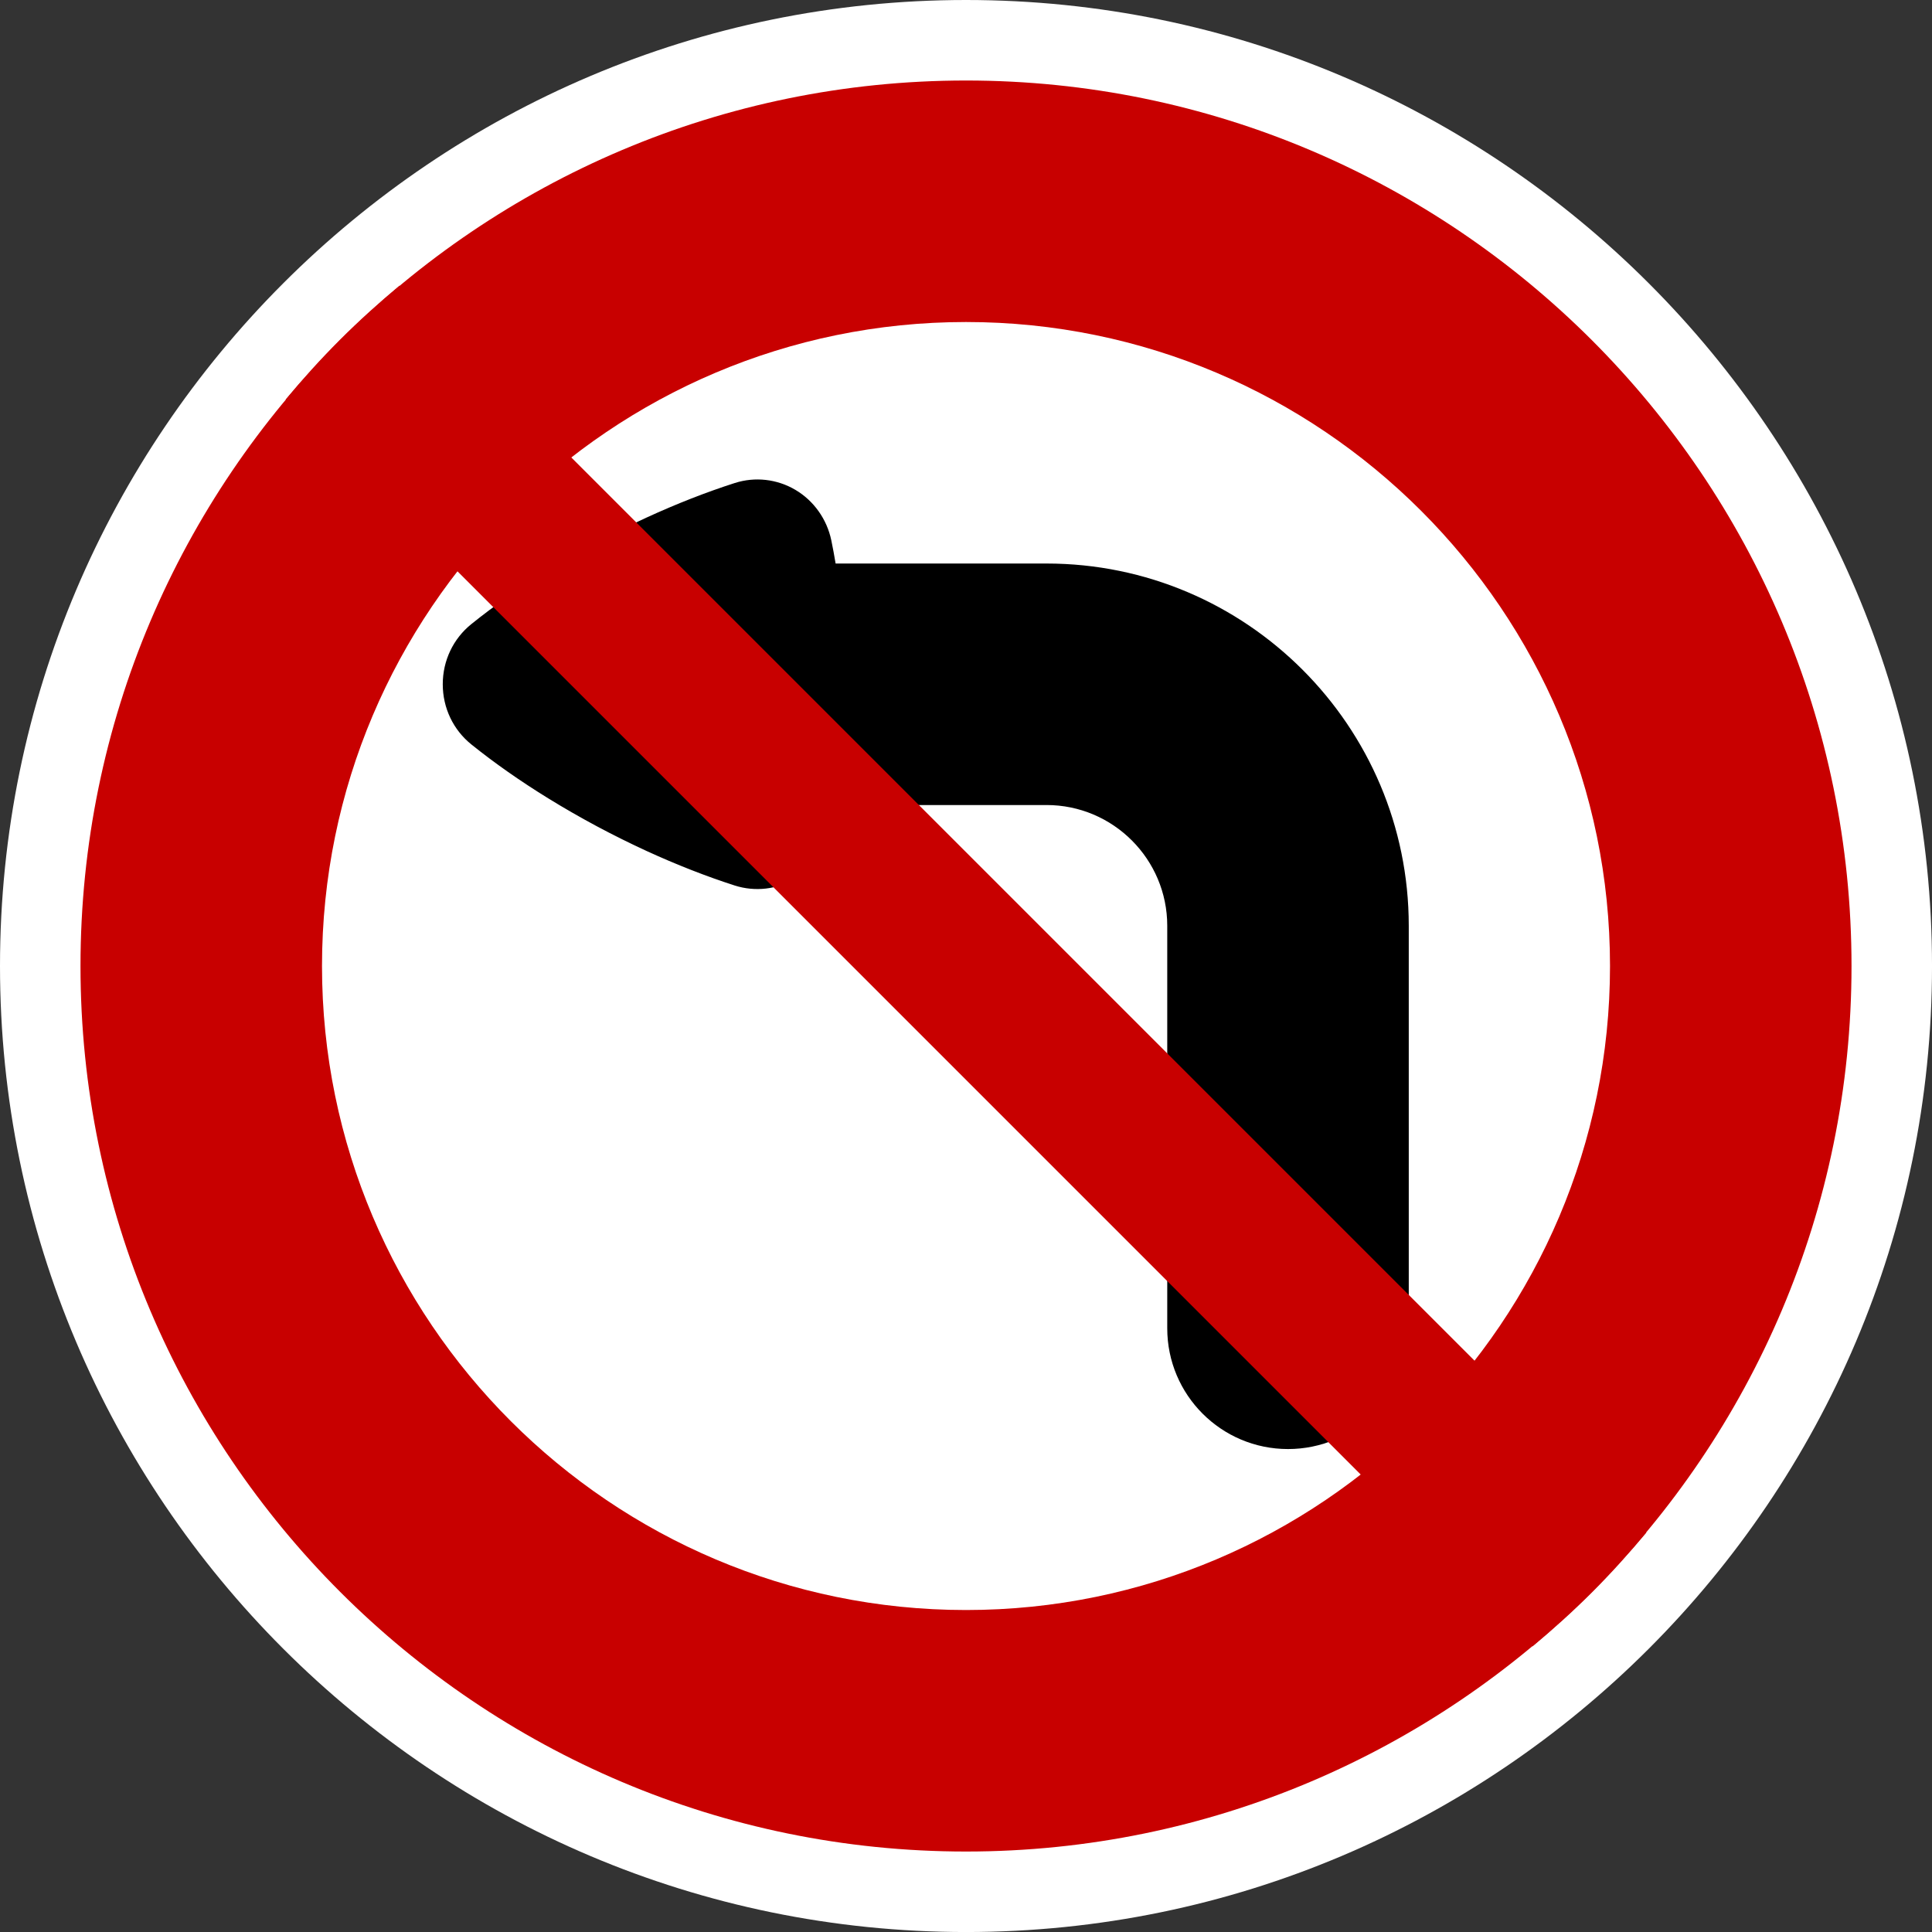
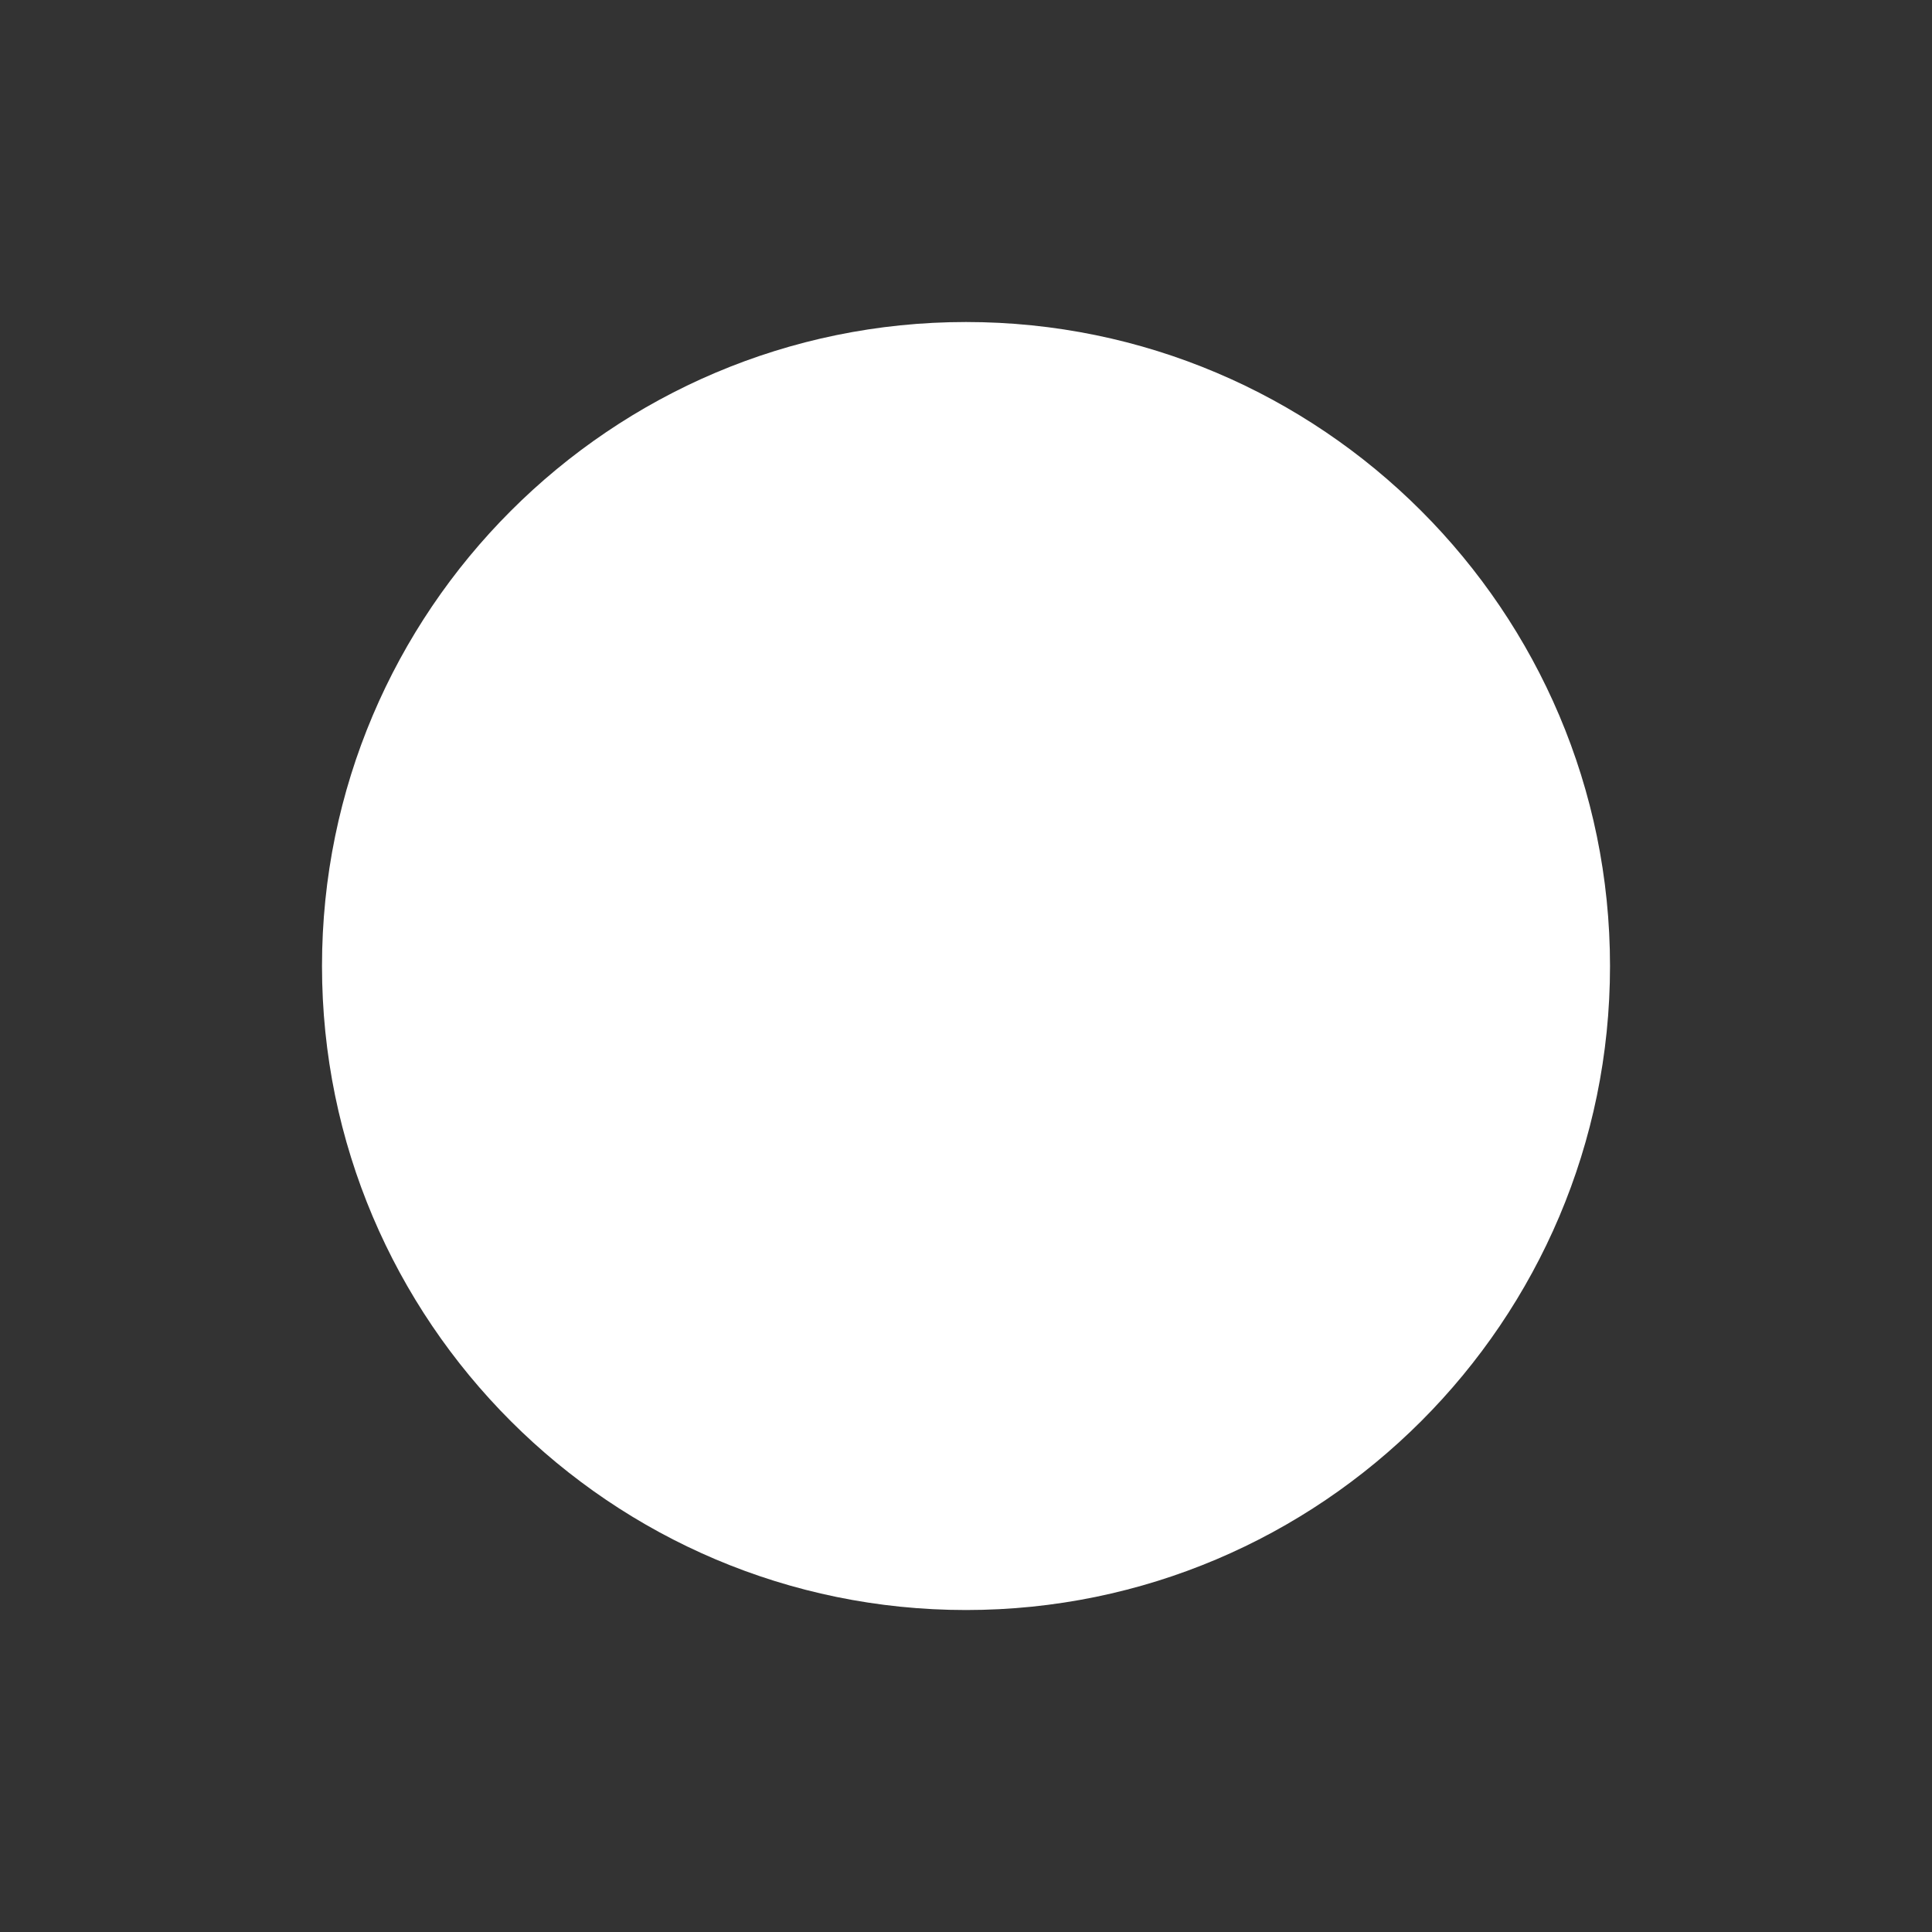
<svg xmlns="http://www.w3.org/2000/svg" version="1.1" id="Calque_1" x="0px" y="0px" width="136.061px" height="136.061px" viewBox="0 0 136.061 136.061" enable-background="new 0 0 136.061 136.061" xml:space="preserve">
  <rect x="0" y="0" width="136.061" height="136.061" fill="#333333" stroke="none" />
  <g>
-     <path fill="#FFFFFF" d="M68.031,0C30.519,0,0,30.52,0,68.032s30.519,68.031,68.031,68.031s68.031-30.519,68.031-68.031   S105.544,0,68.031,0z" />
-     <path fill="#C80000" d="M68.031,5.67c-34.387,0-62.362,27.976-62.362,62.362c0,34.386,27.976,62.362,62.362,62.362   c34.386,0,62.362-27.977,62.362-62.362C130.394,33.646,102.417,5.67,68.031,5.67z" />
    <path fill="#FFFFFF" d="M68.031,22.678c-25.009,0-45.354,20.346-45.354,45.354c0,25.008,20.346,45.354,45.354,45.354   c25.008,0,45.354-20.347,45.354-45.354C113.386,43.024,93.039,22.678,68.031,22.678z" />
  </g>
-   <path d="M73.701,39.686H58.848c-0.092-0.554-0.192-1.1-0.303-1.633c-0.311-1.488-1.229-2.783-2.521-3.55s-2.851-0.945-4.276-0.487  h-0.002c-2.009,0.646-4.097,1.462-6.205,2.43c-1.181,0.542-2.368,1.131-3.528,1.752c-1.164,0.623-2.311,1.28-3.409,1.961  c-1.967,1.21-3.784,2.483-5.401,3.786c-1.286,1.03-2.022,2.58-2.022,4.243c0,1.666,0.736,3.214,2.022,4.245  c1.617,1.3,3.435,2.575,5.401,3.787c1.101,0.679,2.248,1.338,3.409,1.96c1.158,0.62,2.346,1.209,3.528,1.753  c2.108,0.966,4.196,1.784,6.205,2.43c1.43,0.456,2.986,0.277,4.278-0.489c1.292-0.769,2.21-2.062,2.521-3.551  c0.109-0.532,0.21-1.077,0.302-1.629h14.854c4.688,0,8.502,3.814,8.502,8.504v28.347c0,4.696,3.808,8.504,8.505,8.504  c4.696,0,8.504-3.808,8.504-8.504V65.198C99.212,51.13,87.768,39.686,73.701,39.686z" />
  <g>
-     <path fill="#C80000" d="M115.947,107.929L28.134,20.116c-1.441,1.202-2.848,2.467-4.199,3.819   c-1.353,1.352-2.617,2.758-3.818,4.199l87.813,87.812c1.441-1.201,2.848-2.465,4.199-3.817S114.745,109.37,115.947,107.929z" />
-   </g>
+     </g>
</svg>